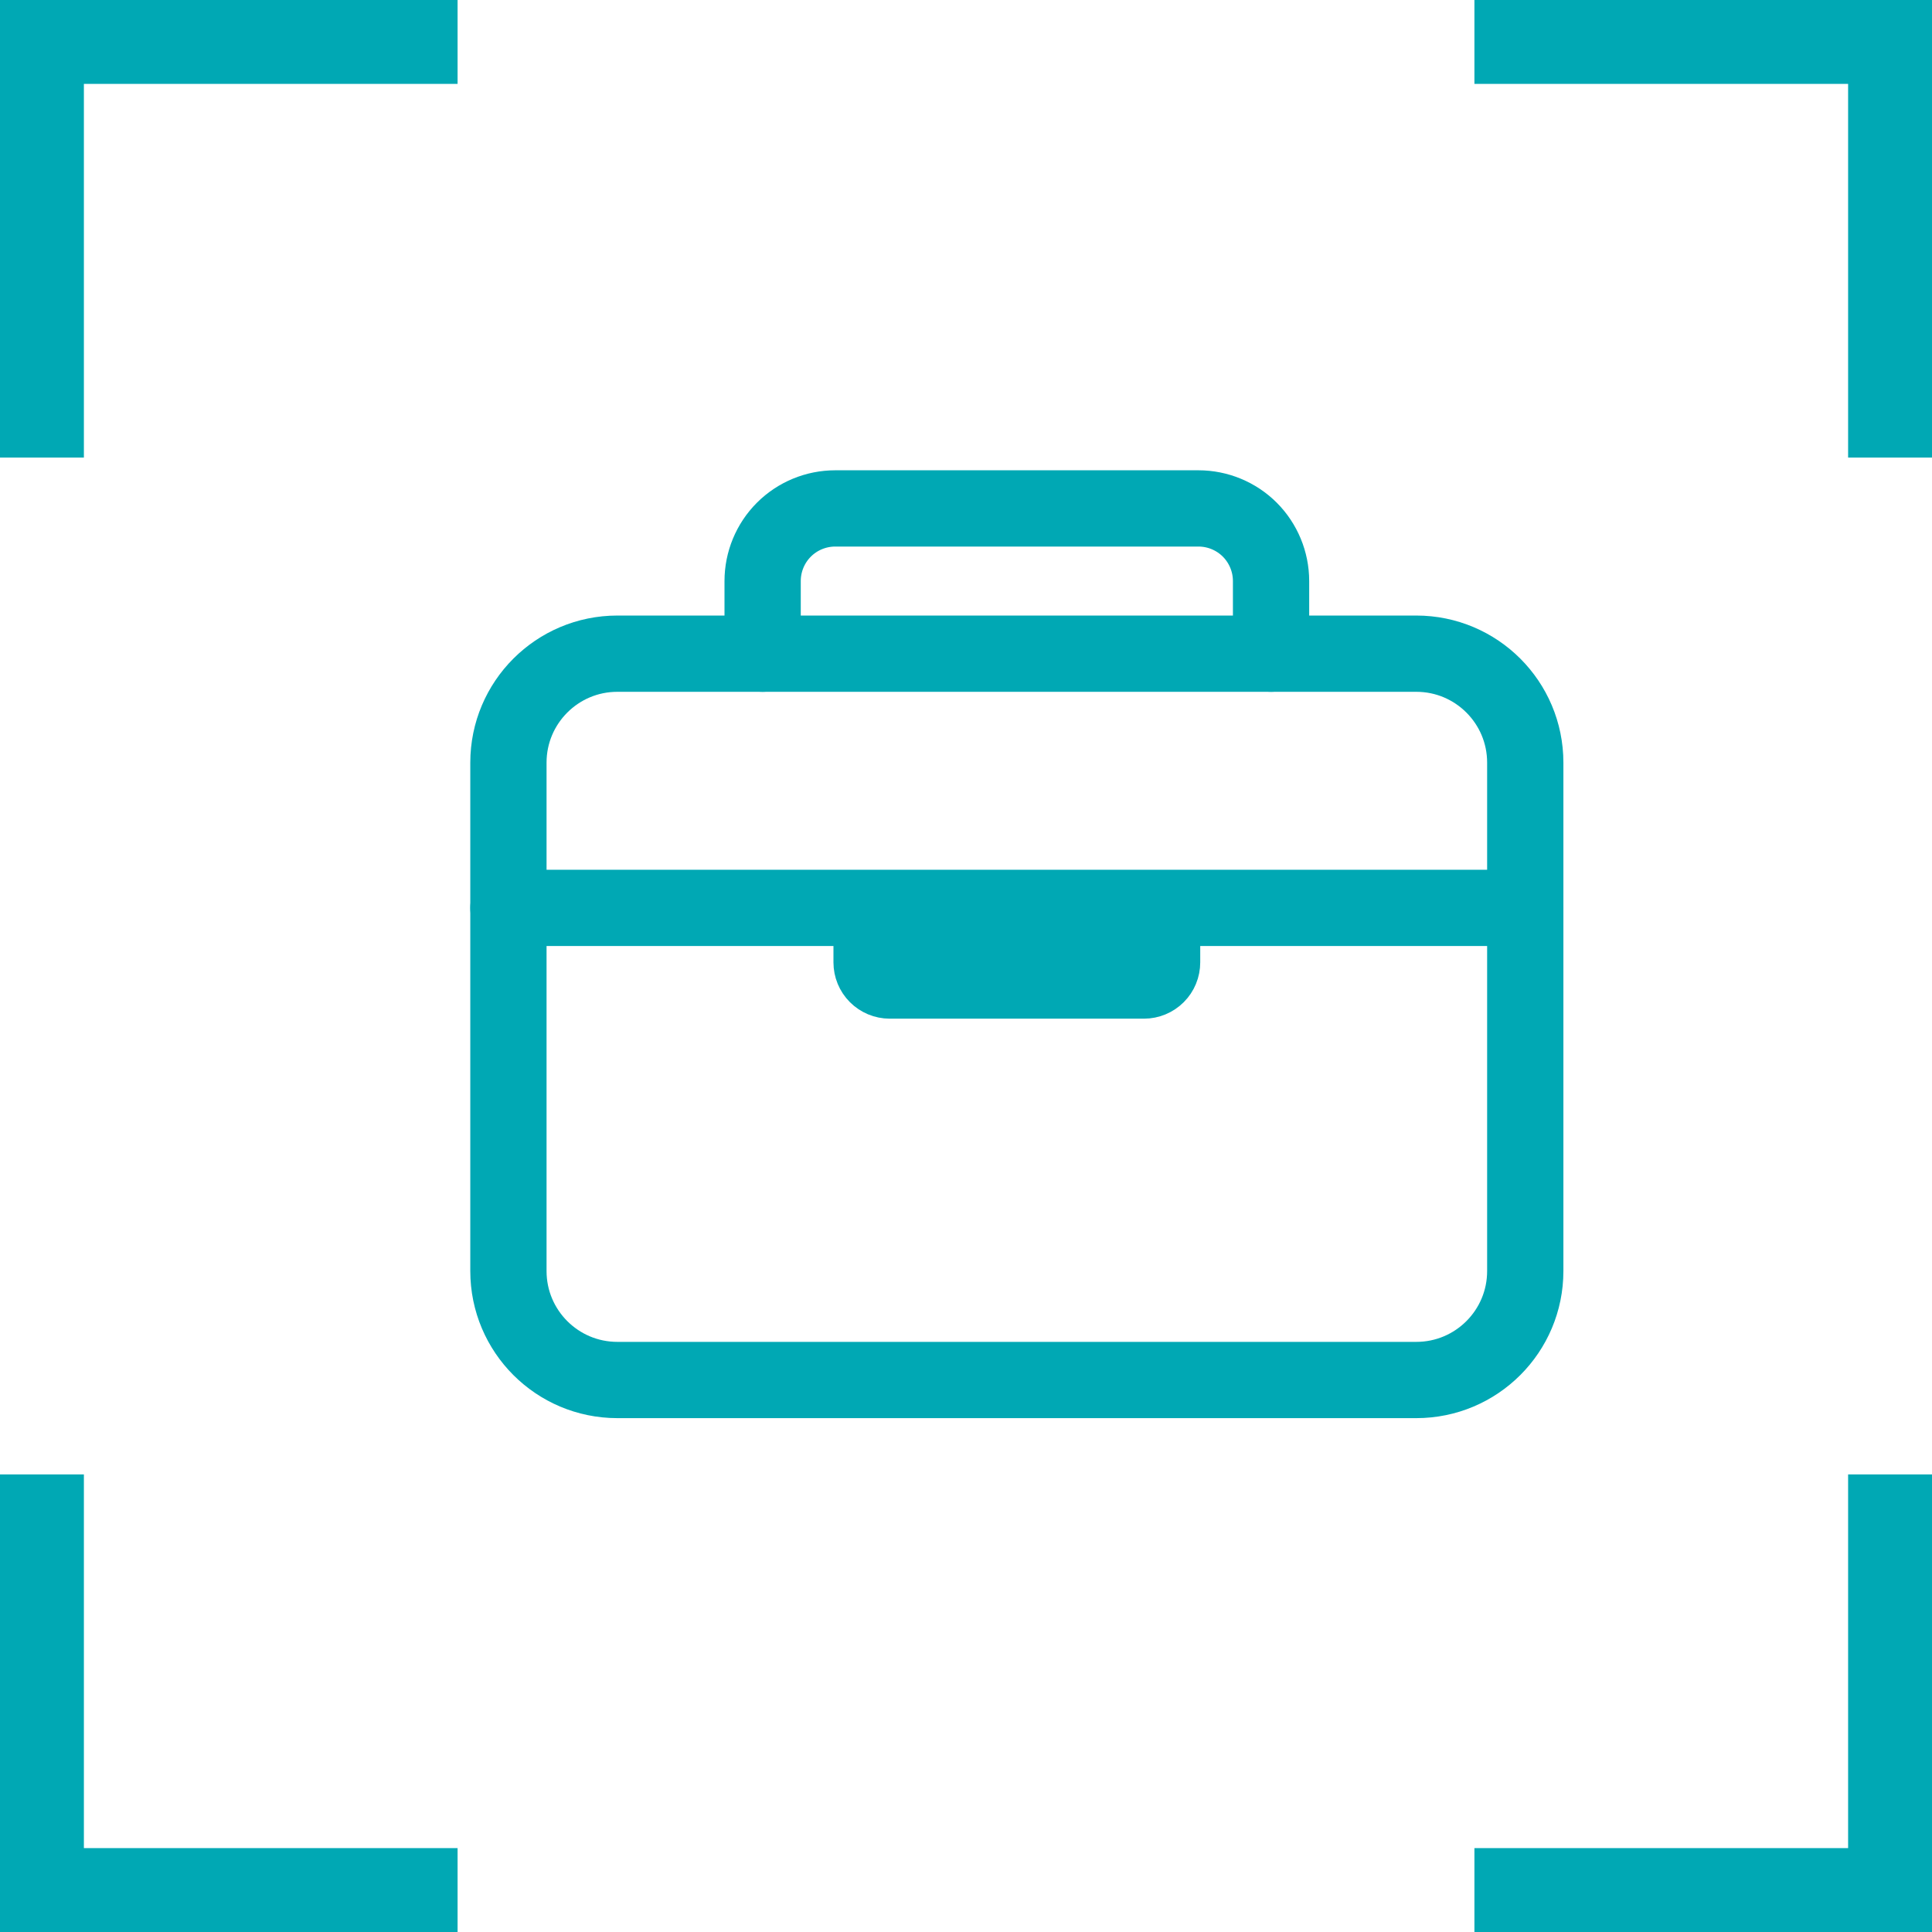
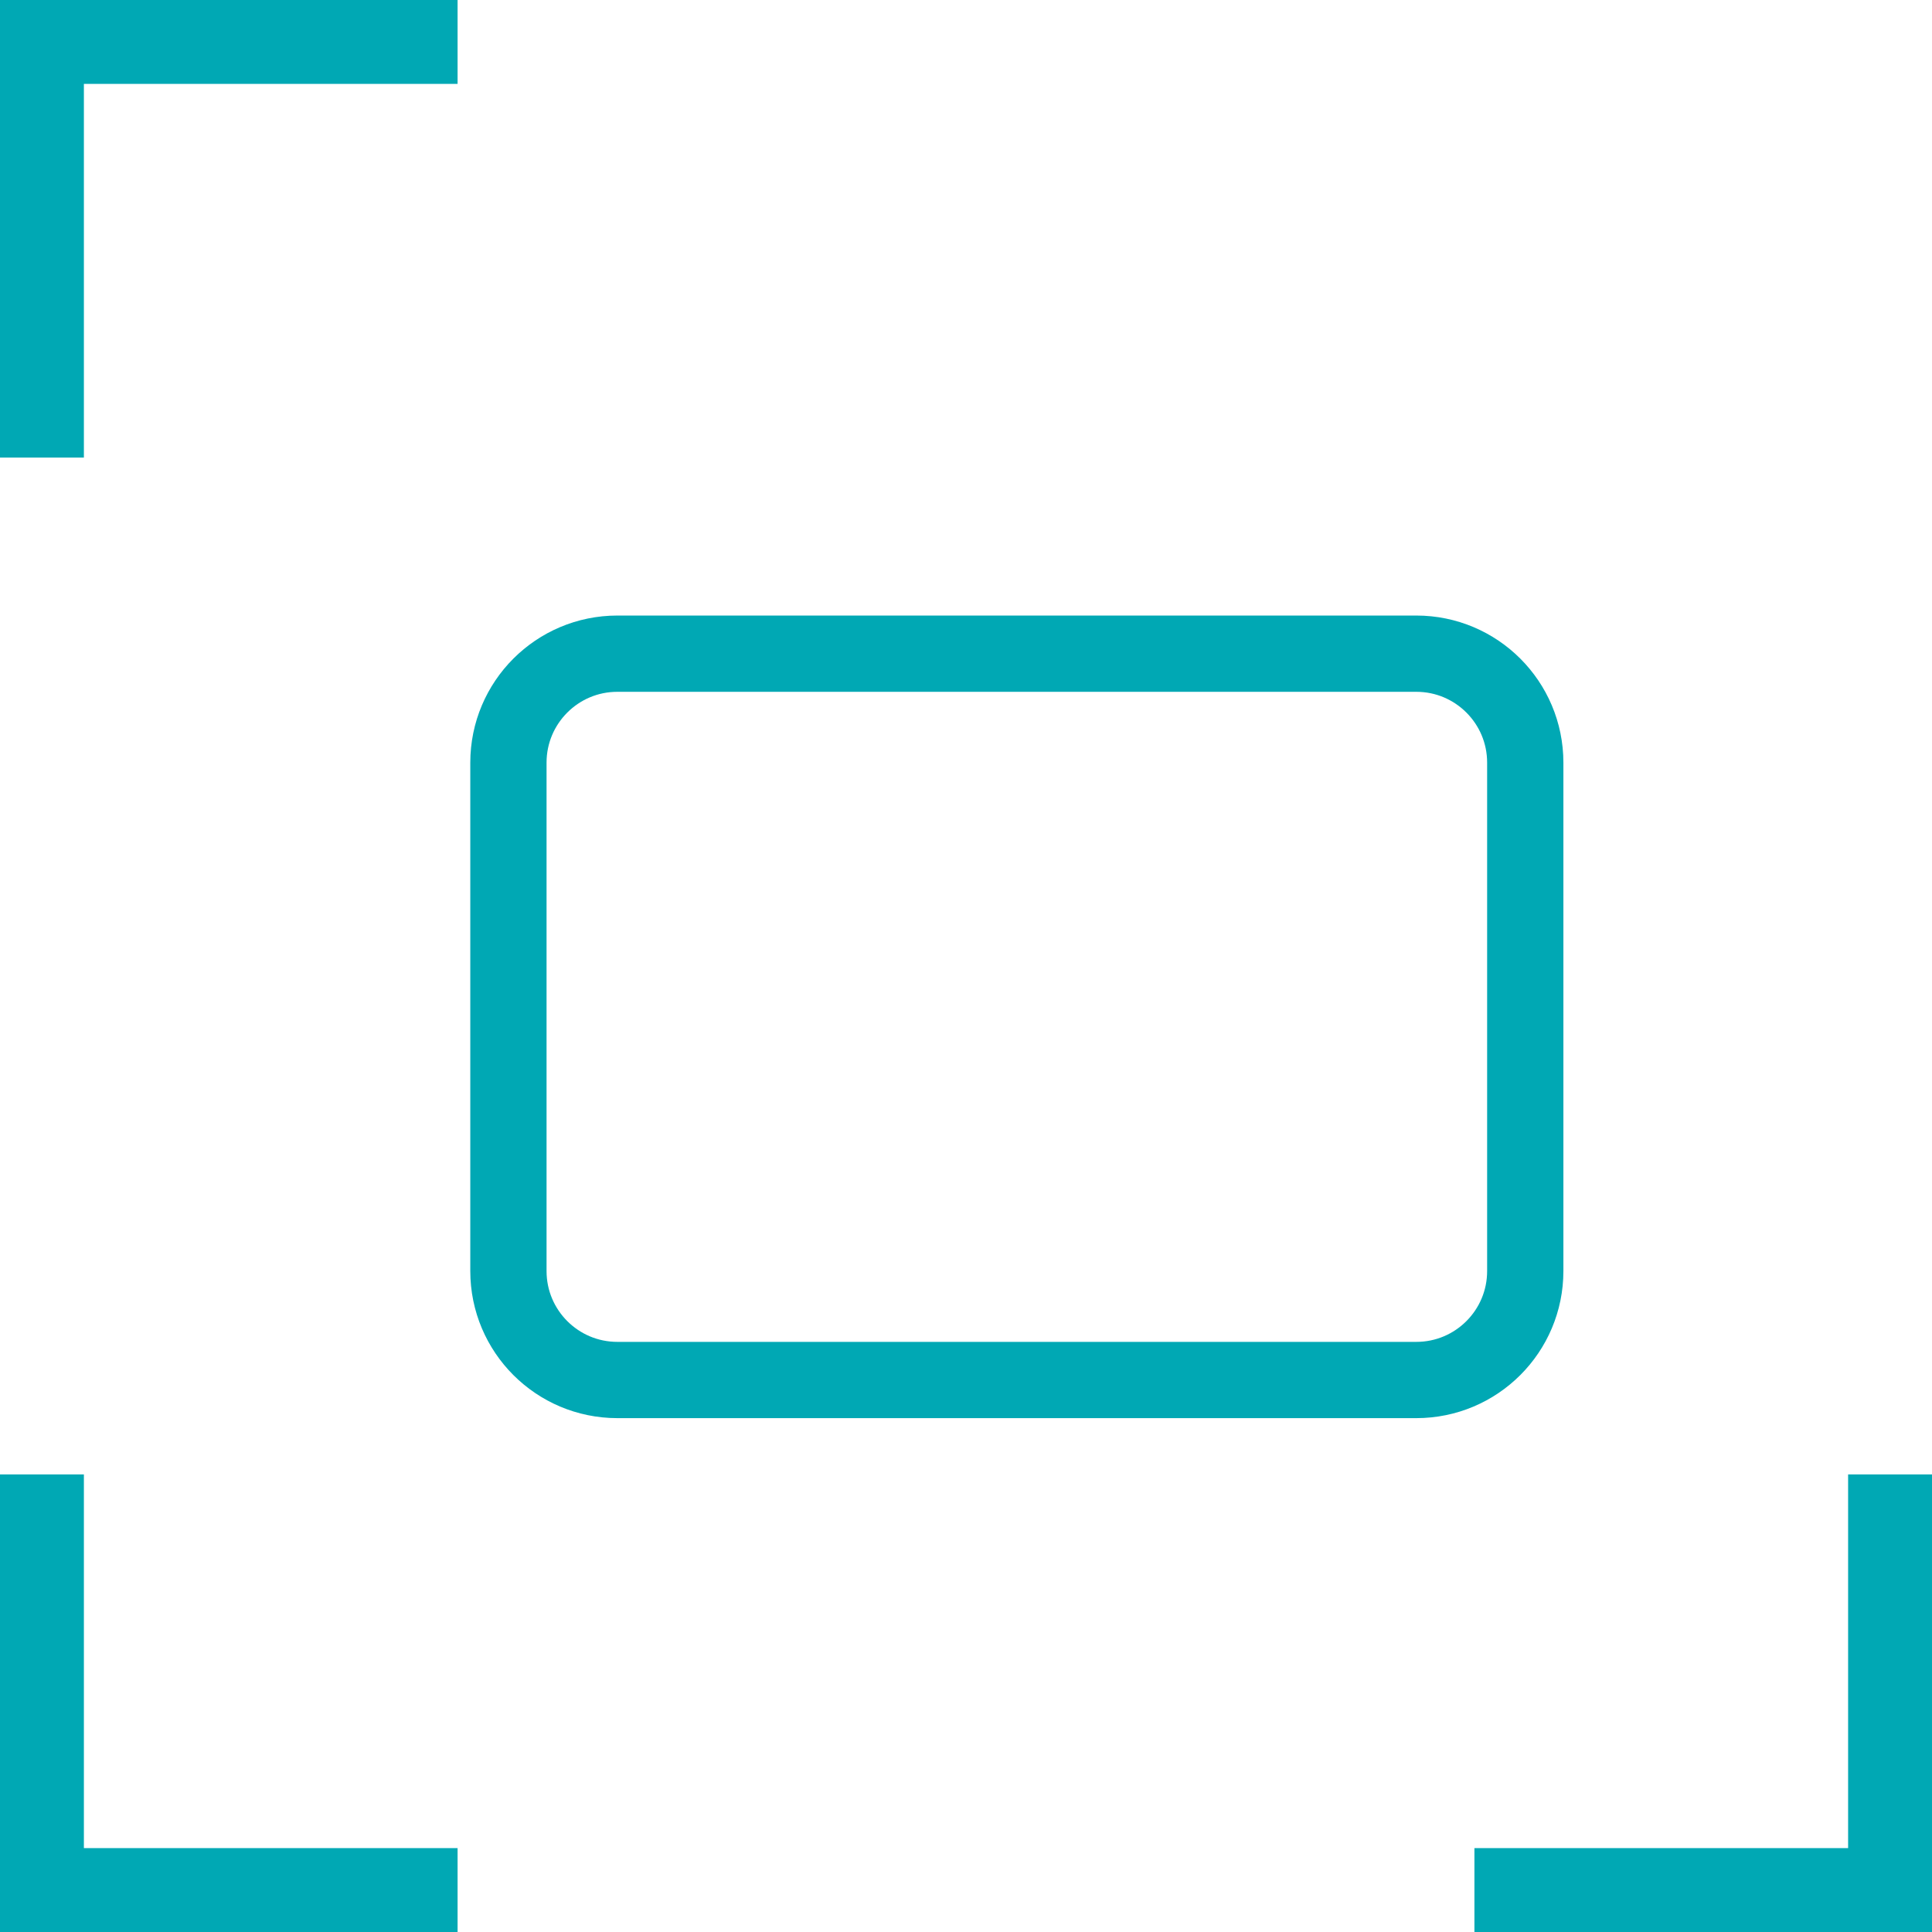
<svg xmlns="http://www.w3.org/2000/svg" width="38" height="38" viewBox="0 0 38 38" fill="none">
  <path d="M1.65 0H9V1.65H1.65V9H0V1.65V0H1.65Z" fill="#00A8B4" />
-   <path d="M36.35 0H29V1.65H36.35V9H38V1.65V0H36.35Z" fill="#00A8B4" />
  <path d="M1.65 38H9V36.35H1.65V29H0V36.35V38H1.65Z" fill="#00A8B4" />
  <path d="M36.35 38H29V36.35H36.35V29H38V36.35V38H36.35Z" fill="#00A8B4" />
  <path d="M27.857 12.857H12.143C10.959 12.857 10 13.817 10 15V25C10 26.183 10.959 27.143 12.143 27.143H27.857C29.041 27.143 30 26.183 30 25V15C30 13.817 29.041 12.857 27.857 12.857Z" stroke="#00A8B4" stroke-width="1.5" stroke-linejoin="round" />
-   <path d="M15 12.857V11.429C15 11.05 15.15 10.686 15.418 10.418C15.686 10.15 16.05 10 16.429 10H23.571C23.95 10 24.314 10.15 24.582 10.418C24.849 10.686 25 11.05 25 11.429V12.857M30 17.857H10M22.857 17.857V18.929C22.857 19.023 22.82 19.114 22.753 19.181C22.686 19.248 22.595 19.286 22.5 19.286H17.5C17.405 19.286 17.314 19.248 17.247 19.181C17.18 19.114 17.143 19.023 17.143 18.929V17.857" stroke="#00A8B4" stroke-width="1.5" stroke-linecap="round" stroke-linejoin="round" />
</svg>